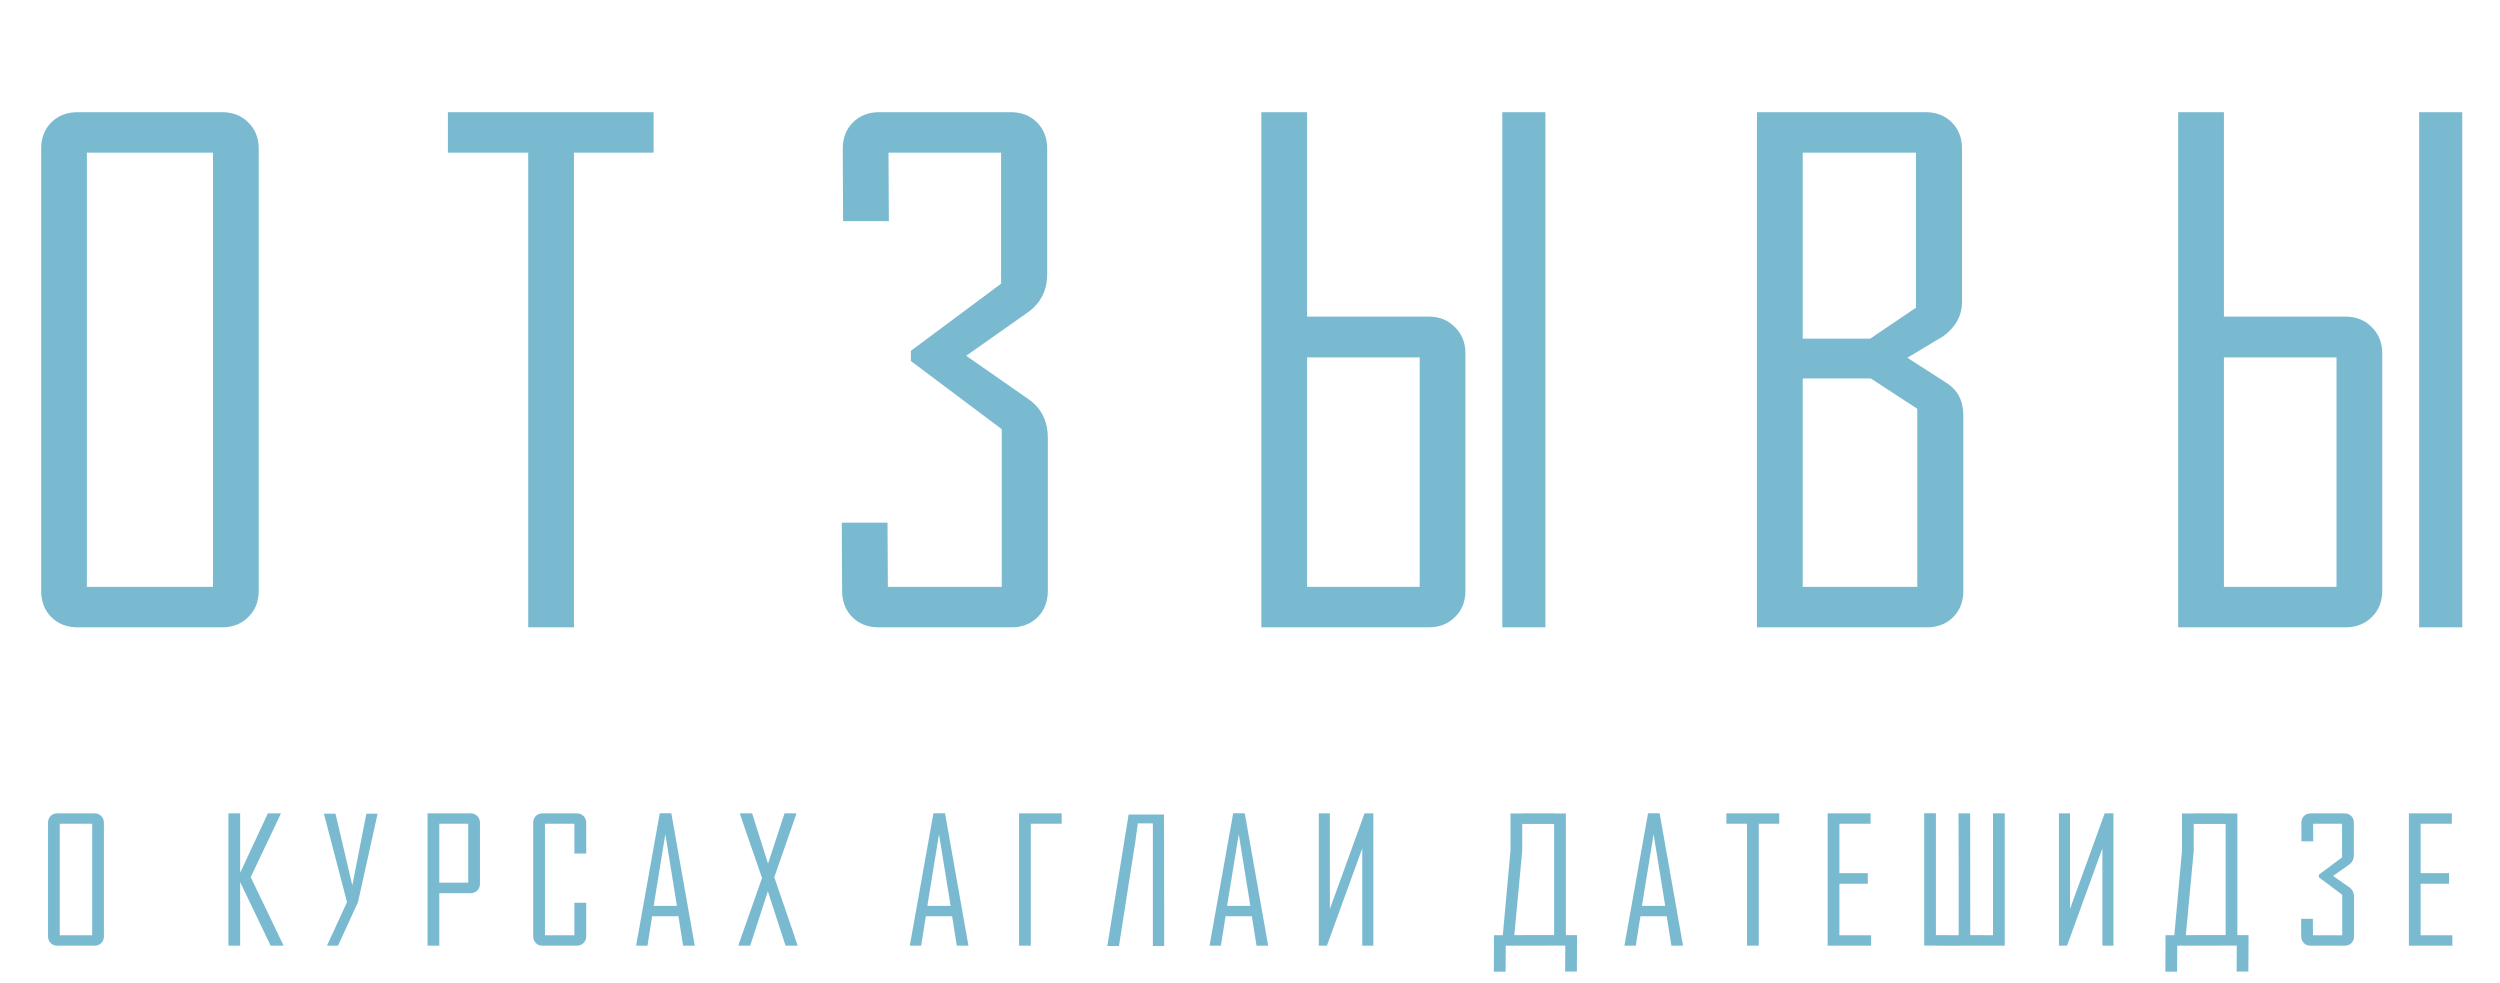
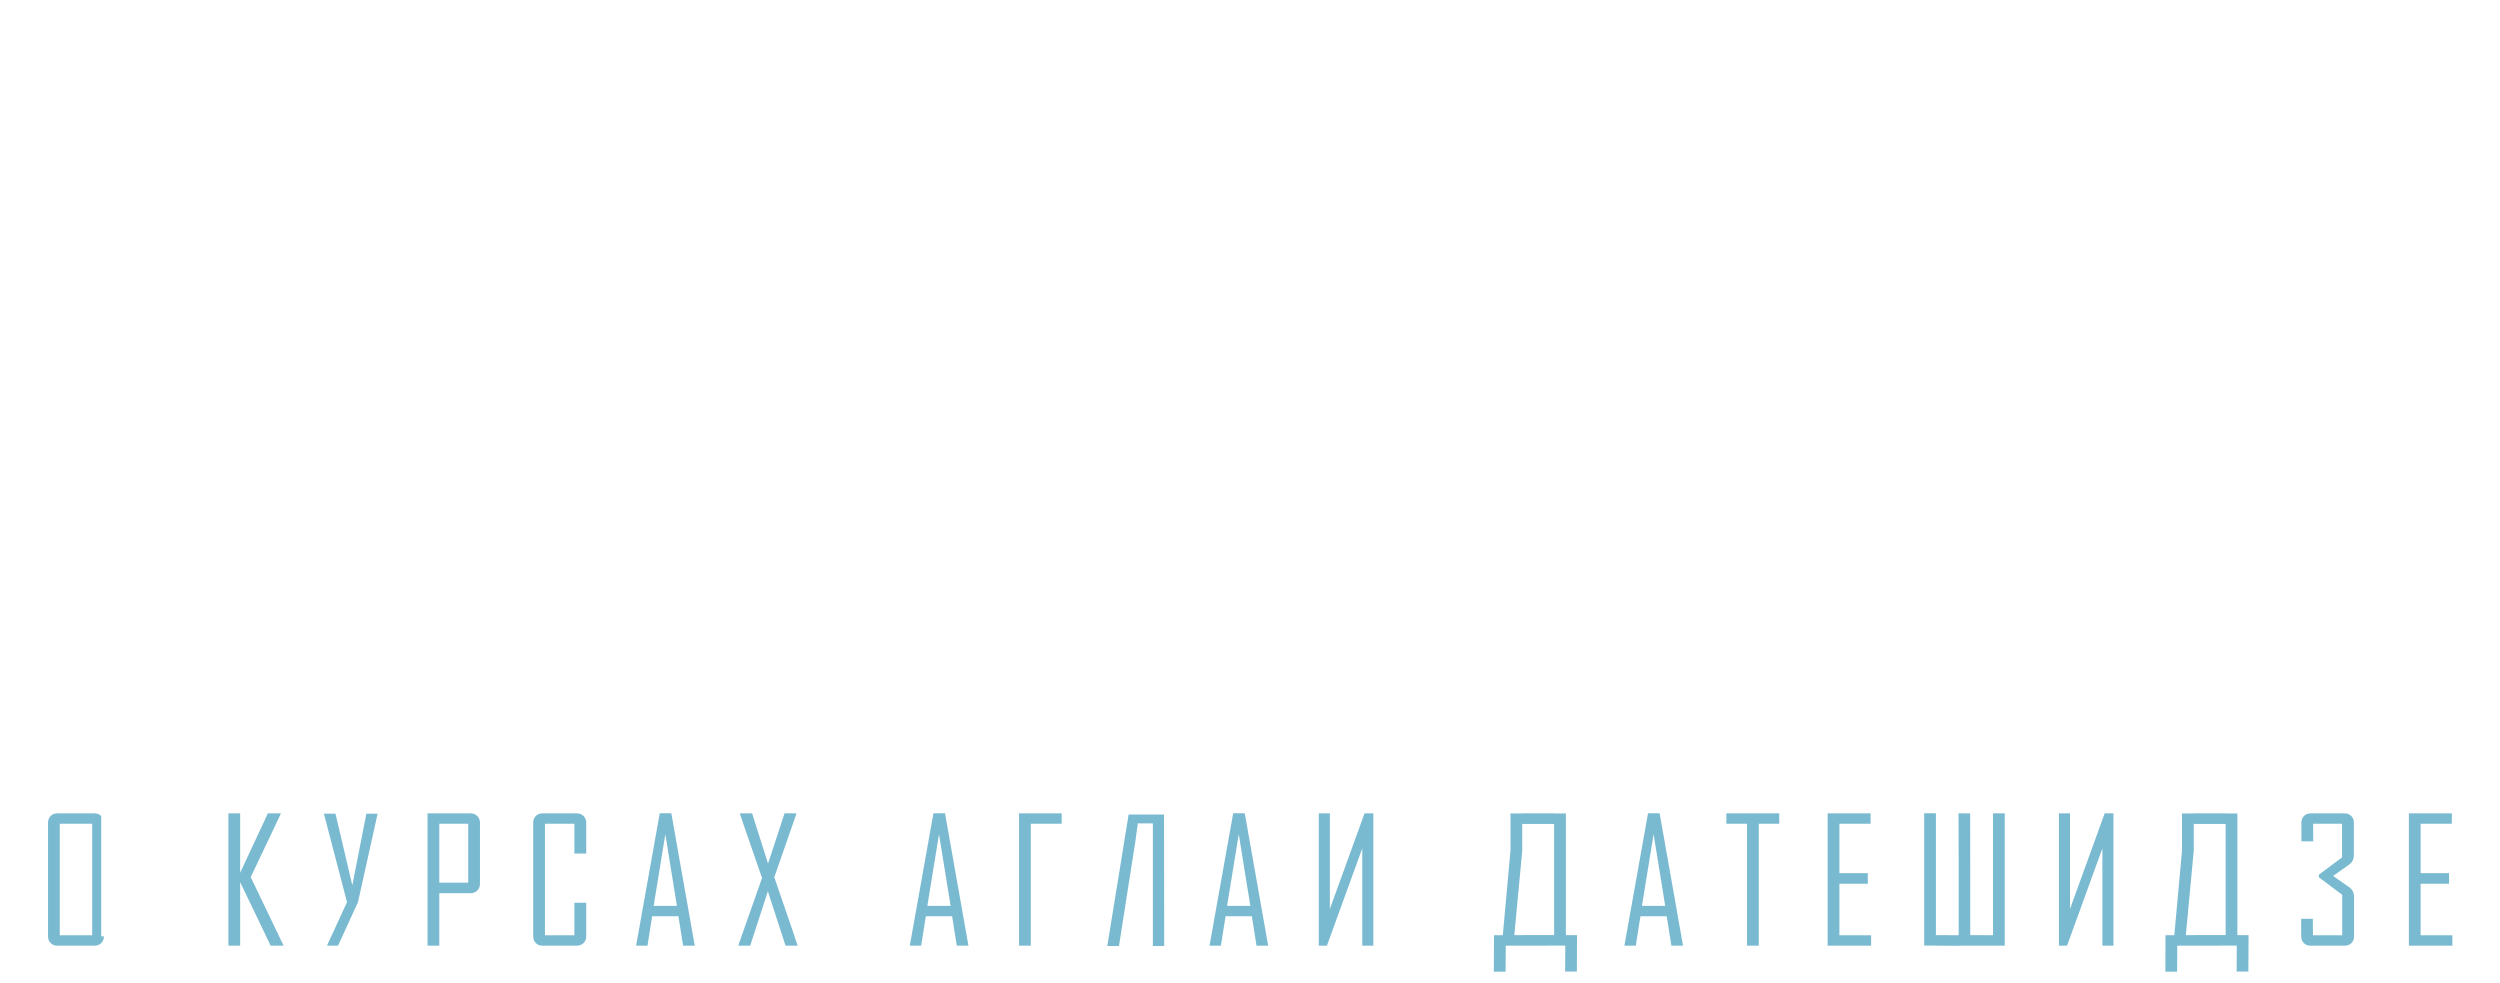
<svg xmlns="http://www.w3.org/2000/svg" width="267" height="105" viewBox="0 0 267 105" fill="none">
-   <path d="M27.633 63.098C27.633 64.246 27.258 65.184 26.508 65.91C25.781 66.637 24.844 67 23.695 67H8.297C7.148 67 6.211 66.637 5.484 65.91C4.758 65.184 4.395 64.246 4.395 63.098V15.883C4.395 14.734 4.758 13.797 5.484 13.07C6.211 12.344 7.148 11.98 8.297 11.98H23.695C24.844 11.98 25.781 12.344 26.508 13.07C27.258 13.797 27.633 14.734 27.633 15.883V63.098ZM22.746 62.676V16.305H9.281V62.676H22.746ZM69.806 16.305H61.298V67H56.412V16.305H47.834V11.98H69.806V16.305ZM111.909 63.098C111.909 64.246 111.546 65.184 110.82 65.91C110.093 66.637 109.155 67 108.007 67H93.839C92.691 67 91.753 66.637 91.027 65.91C90.3 65.184 89.937 64.246 89.937 63.098L89.902 55.82H94.788L94.823 62.676H106.988V45.836L97.284 38.559V37.469L106.917 30.297V16.305H94.894L94.929 23.617H90.042L90.007 15.883C90.007 14.734 90.37 13.797 91.097 13.07C91.823 12.344 92.761 11.98 93.909 11.98H107.937C109.085 11.98 110.023 12.344 110.749 13.07C111.476 13.797 111.839 14.734 111.839 15.883V29.277C111.839 31.035 111.136 32.406 109.73 33.391L103.191 37.996L109.8 42.602C111.206 43.562 111.909 44.957 111.909 46.785V63.098ZM156.509 63.098C156.509 64.246 156.134 65.184 155.384 65.91C154.657 66.637 153.72 67 152.571 67H134.712V11.98H139.598V33.812H152.571C153.72 33.812 154.657 34.188 155.384 34.938C156.134 35.664 156.509 36.602 156.509 37.75V63.098ZM139.598 38.172V62.676H151.622V38.172H139.598ZM165.052 67H160.446V11.98H165.052V67ZM209.686 63.098C209.686 64.246 209.323 65.184 208.596 65.91C207.87 66.637 206.932 67 205.784 67H187.643V11.98H205.643C206.791 11.98 207.729 12.344 208.455 13.07C209.182 13.797 209.545 14.734 209.545 15.883V32.23C209.545 33.684 208.889 34.902 207.577 35.887C206.288 36.66 204.998 37.434 203.709 38.207L207.858 40.879C209.077 41.629 209.686 42.801 209.686 44.395V63.098ZM204.623 32.863V16.305H192.53V36.168H199.737L204.623 32.863ZM204.764 62.676V43.656L199.807 40.422H192.53V62.676H204.764ZM254.426 63.098C254.426 64.246 254.051 65.184 253.301 65.91C252.574 66.637 251.637 67 250.488 67H232.629V11.98H237.516V33.812H250.488C251.637 33.812 252.574 34.188 253.301 34.938C254.051 35.664 254.426 36.602 254.426 37.75V63.098ZM237.516 38.172V62.676H249.539V38.172H237.516ZM262.969 67H258.363V11.98H262.969V67Z" fill="#7ABAD1" />
-   <path d="M11.098 99.998C11.098 100.293 11.002 100.533 10.809 100.72C10.622 100.907 10.382 101 10.087 101H6.131C5.836 101 5.595 100.907 5.409 100.72C5.222 100.533 5.129 100.293 5.129 99.998V87.87C5.129 87.575 5.222 87.334 5.409 87.147C5.595 86.96 5.836 86.867 6.131 86.867H10.087C10.382 86.867 10.622 86.96 10.809 87.147C11.002 87.334 11.098 87.575 11.098 87.87V99.998ZM9.843 99.889V87.978H6.384V99.889H9.843ZM30.29 101H28.908L25.648 94.209V101H24.393V86.867H25.648V93.216L28.61 86.867H29.974V86.948L26.777 93.676L30.29 101ZM40.328 86.903L38.233 96.349L36.102 101H34.919L37.059 96.349L34.594 86.903H35.831L37.628 94.552L39.127 86.903H40.328ZM51.261 94.381C51.261 94.676 51.164 94.919 50.971 95.112C50.785 95.299 50.544 95.392 50.249 95.392H46.917V101H45.661V86.867H50.249C50.544 86.867 50.785 86.96 50.971 87.147C51.164 87.334 51.261 87.575 51.261 87.87V94.381ZM50.005 94.272V87.978H46.917V94.272H50.005ZM62.608 99.998C62.608 100.293 62.512 100.533 62.319 100.72C62.127 100.907 61.883 101 61.588 101H57.949C57.654 101 57.413 100.907 57.226 100.72C57.039 100.533 56.946 100.293 56.946 99.998V87.87C56.946 87.575 57.039 87.334 57.226 87.147C57.413 86.96 57.654 86.867 57.949 86.867H61.588C61.883 86.867 62.127 86.96 62.319 87.147C62.512 87.334 62.608 87.575 62.608 87.87V91.157H61.344V87.978H58.201V99.889H61.344V96.412H62.608V99.998ZM74.2 101H72.954L72.457 97.857H69.648L69.152 101H67.942V100.964L70.461 86.858H71.698L74.2 101ZM72.294 96.747L71.057 89.089L69.811 96.747H72.294ZM85.186 101H83.895L82.008 95.193L80.12 101H78.865C78.865 100.958 78.865 100.934 78.865 100.928L81.385 93.766C79.795 89.191 79.004 86.891 79.01 86.867H80.328L82.026 92.231L83.787 86.867H85.042C85.042 86.909 85.042 86.936 85.042 86.948L82.694 93.694C84.368 98.541 85.198 100.976 85.186 101ZM103.43 101H102.184L101.687 97.857H98.879L98.382 101H97.172V100.964L99.691 86.858H100.928L103.43 101ZM101.525 96.747L100.287 89.089L99.041 96.747H101.525ZM110.091 93.342V94.471V101H108.836V86.867H113.387V87.978H110.091V93.342ZM123.127 101.036V87.942H121.52C121.339 89.254 121.249 89.91 121.249 89.91L119.506 101.036H118.26L120.536 86.994H124.319L124.337 101.036H123.127ZM135.441 101H134.195L133.699 97.857H130.89L130.393 101H129.183V100.964L131.703 86.858H132.94L135.441 101ZM133.536 96.747L132.299 89.089L131.053 96.747H133.536ZM140.847 86.867H142.03V97.081L145.733 86.867H146.672V101H145.489V90.606L141.714 101H140.847V86.867ZM168.41 103.763H167.155L167.173 100.991L160.815 101L160.797 103.772H159.542L159.56 99.88H160.815L161.249 99.871L167.173 99.862V99.871H168.428L168.41 103.763ZM162.576 90.85L161.728 99.898L160.499 99.88L161.321 90.85V86.876H162.576V86.867H165.981V86.876H167.236V99.871H165.981V87.996H162.576V90.85ZM179.749 101H178.503L178.006 97.857H175.198L174.701 101H173.491V100.964L176.01 86.858H177.247L179.749 101ZM177.843 96.747L176.606 89.089L175.36 96.747H177.843ZM190.022 87.978H187.837V101H186.581V87.978H184.378V86.867H190.022V87.978ZM199.835 101H195.193V86.867H199.78V87.978H196.448V93.252H199.482V94.381H196.448V99.889H199.835V101ZM209.187 99.88V92.024L209.169 86.858L210.415 86.876L210.424 99.871L212.853 99.88V86.867H214.108V101H209.187V101.009L206.757 101V100.991H205.502V86.858H206.757V99.871L209.187 99.88ZM219.893 86.867H221.076V97.081L224.779 86.867H225.718V101H224.535V90.606L220.76 101H219.893V86.867ZM240.127 103.763H238.872L238.89 100.991L232.532 101L232.514 103.772H231.259L231.277 99.88H232.532L232.966 99.871L238.89 99.862V99.871H240.145L240.127 103.763ZM234.293 90.85L233.445 99.898L232.216 99.88L233.038 90.85V86.876H234.293V86.867H237.698V86.876H238.953V99.871H237.698V87.996H234.293V90.85ZM251.412 99.998C251.412 100.293 251.318 100.533 251.132 100.72C250.945 100.907 250.704 101 250.409 101H246.77C246.475 101 246.234 100.907 246.048 100.72C245.861 100.533 245.768 100.293 245.768 99.998L245.759 98.128H247.014L247.023 99.889H250.147V95.564L247.655 93.694V93.414L250.129 91.572V87.978H247.041L247.05 89.856H245.795L245.786 87.87C245.786 87.575 245.879 87.334 246.066 87.147C246.252 86.96 246.493 86.867 246.788 86.867H250.391C250.686 86.867 250.927 86.96 251.114 87.147C251.3 87.334 251.394 87.575 251.394 87.87V91.31C251.394 91.762 251.213 92.114 250.852 92.367L249.172 93.55L250.87 94.733C251.231 94.98 251.412 95.338 251.412 95.807V99.998ZM261.911 101H257.269V86.867H261.856V87.978H258.524V93.252H261.558V94.381H258.524V99.889H261.911V101Z" fill="#7ABAD1" />
+   <path d="M11.098 99.998C11.098 100.293 11.002 100.533 10.809 100.72C10.622 100.907 10.382 101 10.087 101H6.131C5.836 101 5.595 100.907 5.409 100.72C5.222 100.533 5.129 100.293 5.129 99.998V87.87C5.129 87.575 5.222 87.334 5.409 87.147C5.595 86.96 5.836 86.867 6.131 86.867H10.087C10.382 86.867 10.622 86.96 10.809 87.147V99.998ZM9.843 99.889V87.978H6.384V99.889H9.843ZM30.29 101H28.908L25.648 94.209V101H24.393V86.867H25.648V93.216L28.61 86.867H29.974V86.948L26.777 93.676L30.29 101ZM40.328 86.903L38.233 96.349L36.102 101H34.919L37.059 96.349L34.594 86.903H35.831L37.628 94.552L39.127 86.903H40.328ZM51.261 94.381C51.261 94.676 51.164 94.919 50.971 95.112C50.785 95.299 50.544 95.392 50.249 95.392H46.917V101H45.661V86.867H50.249C50.544 86.867 50.785 86.96 50.971 87.147C51.164 87.334 51.261 87.575 51.261 87.87V94.381ZM50.005 94.272V87.978H46.917V94.272H50.005ZM62.608 99.998C62.608 100.293 62.512 100.533 62.319 100.72C62.127 100.907 61.883 101 61.588 101H57.949C57.654 101 57.413 100.907 57.226 100.72C57.039 100.533 56.946 100.293 56.946 99.998V87.87C56.946 87.575 57.039 87.334 57.226 87.147C57.413 86.96 57.654 86.867 57.949 86.867H61.588C61.883 86.867 62.127 86.96 62.319 87.147C62.512 87.334 62.608 87.575 62.608 87.87V91.157H61.344V87.978H58.201V99.889H61.344V96.412H62.608V99.998ZM74.2 101H72.954L72.457 97.857H69.648L69.152 101H67.942V100.964L70.461 86.858H71.698L74.2 101ZM72.294 96.747L71.057 89.089L69.811 96.747H72.294ZM85.186 101H83.895L82.008 95.193L80.12 101H78.865C78.865 100.958 78.865 100.934 78.865 100.928L81.385 93.766C79.795 89.191 79.004 86.891 79.01 86.867H80.328L82.026 92.231L83.787 86.867H85.042C85.042 86.909 85.042 86.936 85.042 86.948L82.694 93.694C84.368 98.541 85.198 100.976 85.186 101ZM103.43 101H102.184L101.687 97.857H98.879L98.382 101H97.172V100.964L99.691 86.858H100.928L103.43 101ZM101.525 96.747L100.287 89.089L99.041 96.747H101.525ZM110.091 93.342V94.471V101H108.836V86.867H113.387V87.978H110.091V93.342ZM123.127 101.036V87.942H121.52C121.339 89.254 121.249 89.91 121.249 89.91L119.506 101.036H118.26L120.536 86.994H124.319L124.337 101.036H123.127ZM135.441 101H134.195L133.699 97.857H130.89L130.393 101H129.183V100.964L131.703 86.858H132.94L135.441 101ZM133.536 96.747L132.299 89.089L131.053 96.747H133.536ZM140.847 86.867H142.03V97.081L145.733 86.867H146.672V101H145.489V90.606L141.714 101H140.847V86.867ZM168.41 103.763H167.155L167.173 100.991L160.815 101L160.797 103.772H159.542L159.56 99.88H160.815L161.249 99.871L167.173 99.862V99.871H168.428L168.41 103.763ZM162.576 90.85L161.728 99.898L160.499 99.88L161.321 90.85V86.876H162.576V86.867H165.981V86.876H167.236V99.871H165.981V87.996H162.576V90.85ZM179.749 101H178.503L178.006 97.857H175.198L174.701 101H173.491V100.964L176.01 86.858H177.247L179.749 101ZM177.843 96.747L176.606 89.089L175.36 96.747H177.843ZM190.022 87.978H187.837V101H186.581V87.978H184.378V86.867H190.022V87.978ZM199.835 101H195.193V86.867H199.78V87.978H196.448V93.252H199.482V94.381H196.448V99.889H199.835V101ZM209.187 99.88V92.024L209.169 86.858L210.415 86.876L210.424 99.871L212.853 99.88V86.867H214.108V101H209.187V101.009L206.757 101V100.991H205.502V86.858H206.757V99.871L209.187 99.88ZM219.893 86.867H221.076V97.081L224.779 86.867H225.718V101H224.535V90.606L220.76 101H219.893V86.867ZM240.127 103.763H238.872L238.89 100.991L232.532 101L232.514 103.772H231.259L231.277 99.88H232.532L232.966 99.871L238.89 99.862V99.871H240.145L240.127 103.763ZM234.293 90.85L233.445 99.898L232.216 99.88L233.038 90.85V86.876H234.293V86.867H237.698V86.876H238.953V99.871H237.698V87.996H234.293V90.85ZM251.412 99.998C251.412 100.293 251.318 100.533 251.132 100.72C250.945 100.907 250.704 101 250.409 101H246.77C246.475 101 246.234 100.907 246.048 100.72C245.861 100.533 245.768 100.293 245.768 99.998L245.759 98.128H247.014L247.023 99.889H250.147V95.564L247.655 93.694V93.414L250.129 91.572V87.978H247.041L247.05 89.856H245.795L245.786 87.87C245.786 87.575 245.879 87.334 246.066 87.147C246.252 86.96 246.493 86.867 246.788 86.867H250.391C250.686 86.867 250.927 86.96 251.114 87.147C251.3 87.334 251.394 87.575 251.394 87.87V91.31C251.394 91.762 251.213 92.114 250.852 92.367L249.172 93.55L250.87 94.733C251.231 94.98 251.412 95.338 251.412 95.807V99.998ZM261.911 101H257.269V86.867H261.856V87.978H258.524V93.252H261.558V94.381H258.524V99.889H261.911V101Z" fill="#7ABAD1" />
</svg>